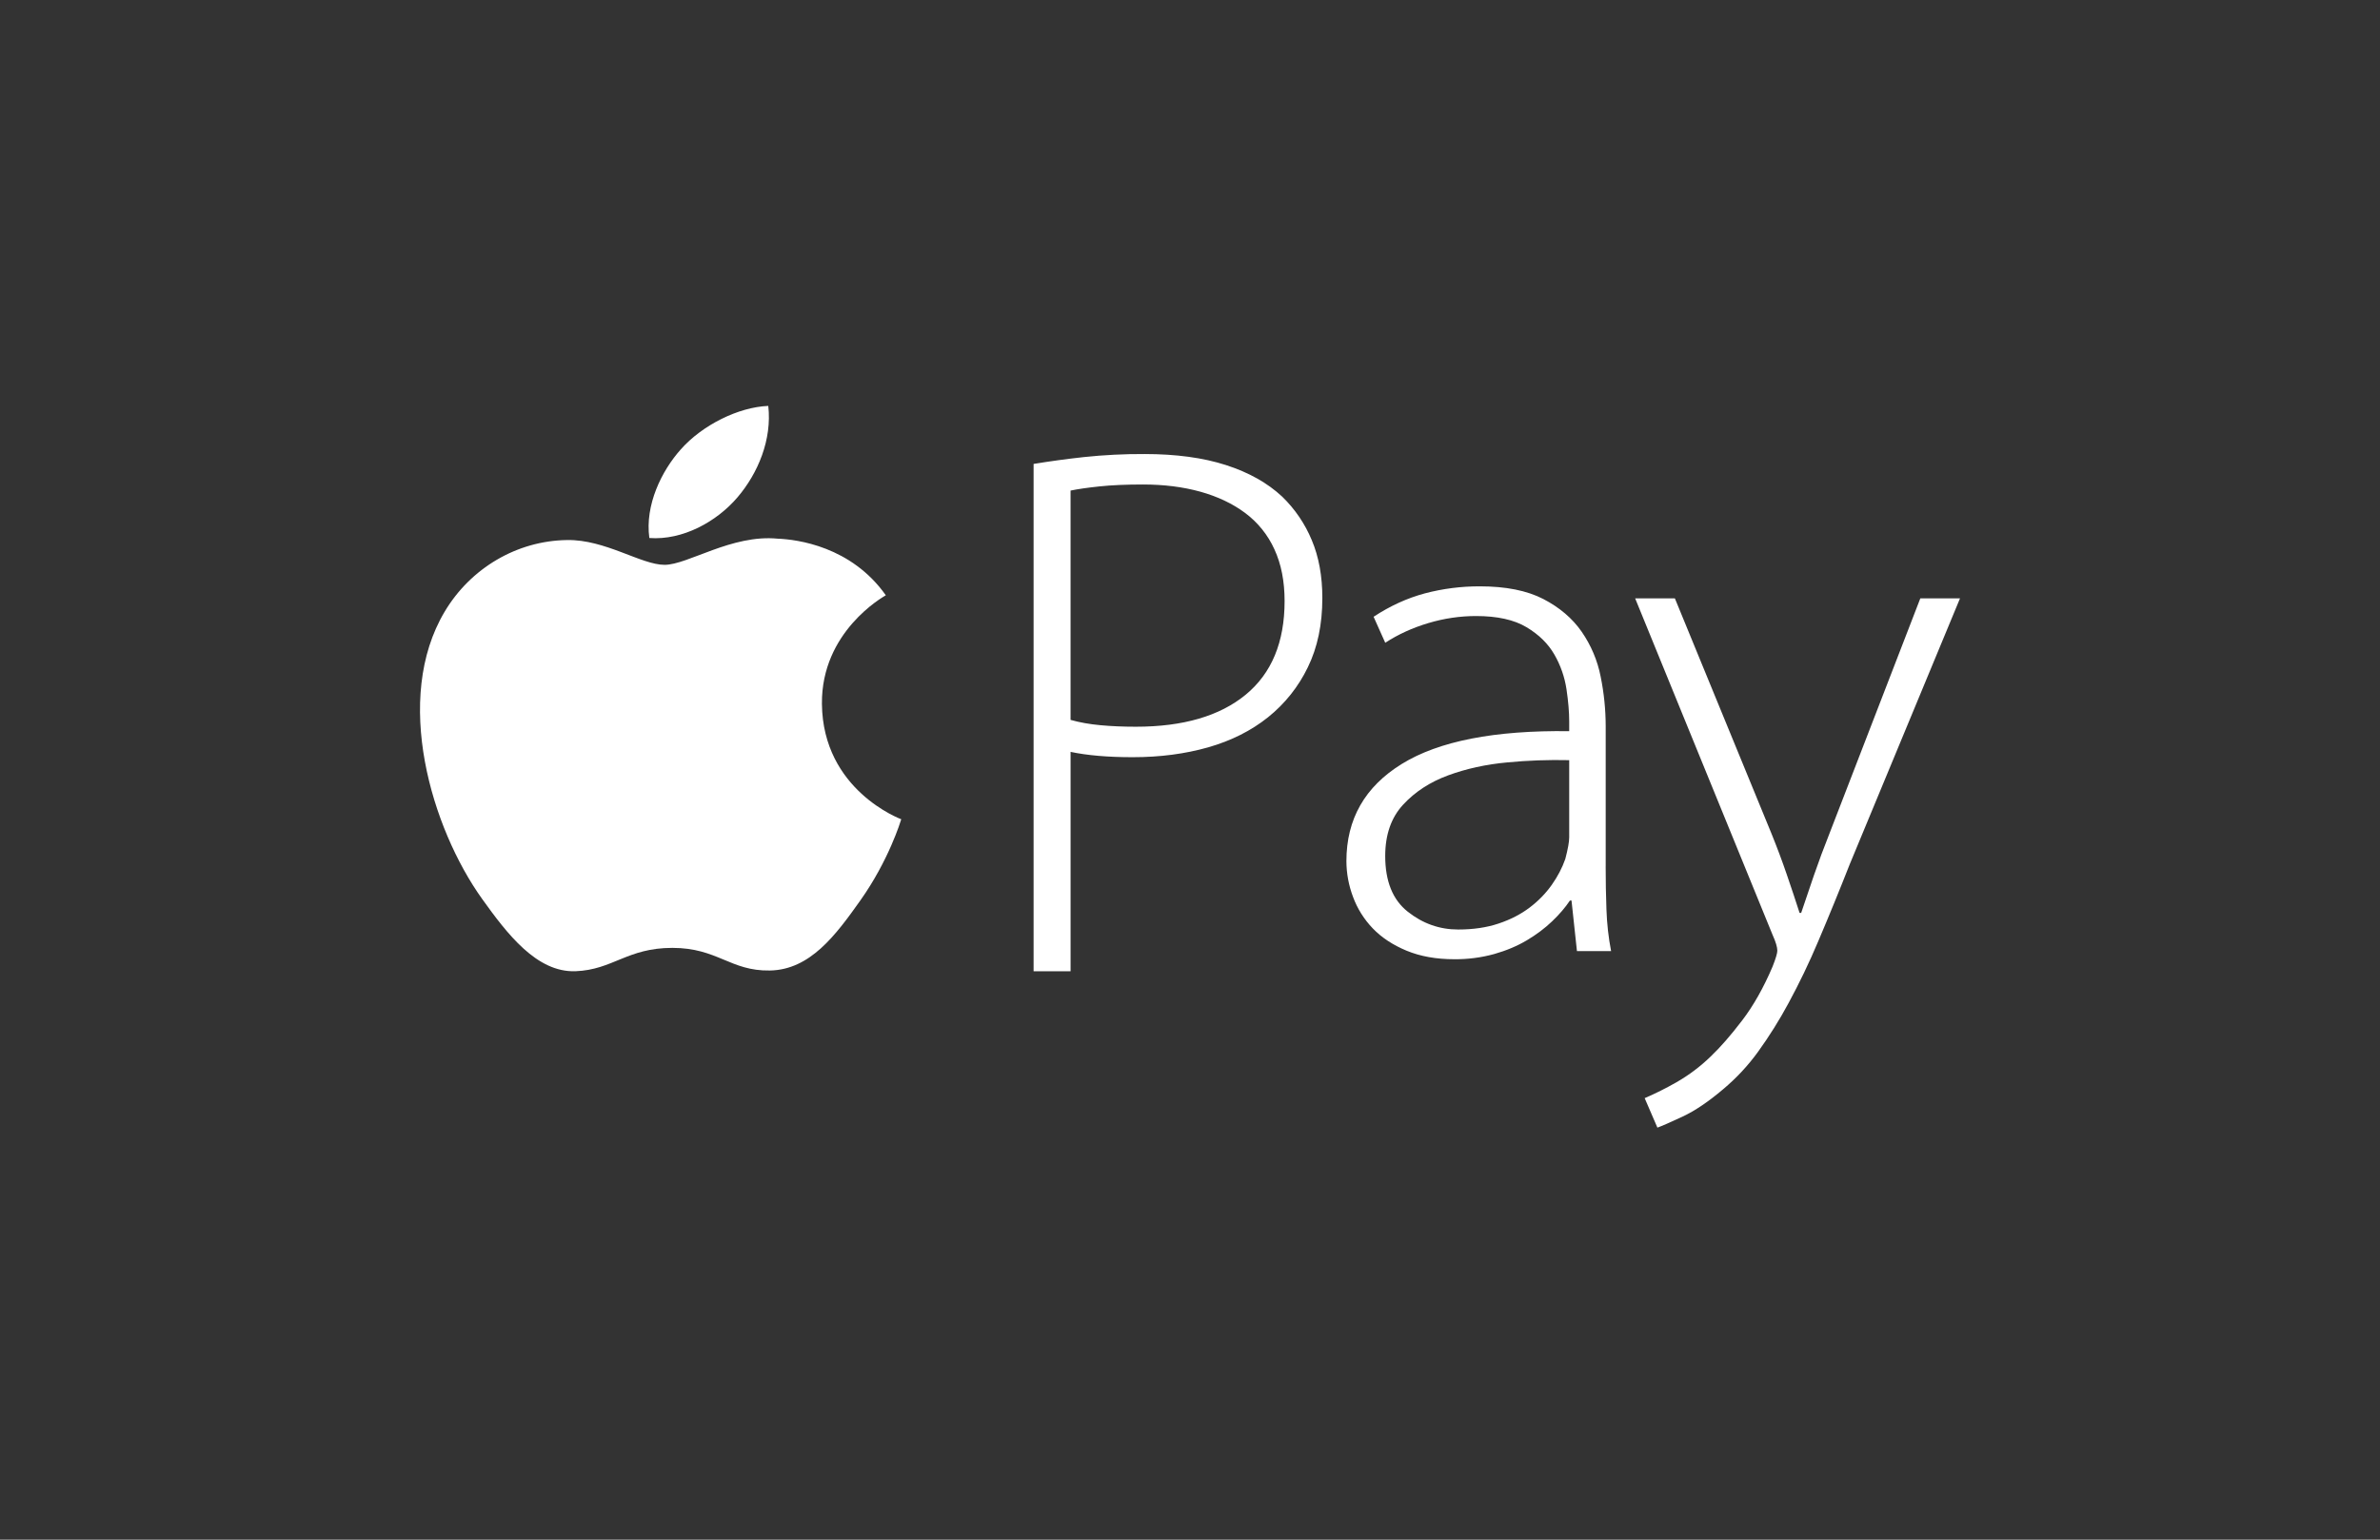
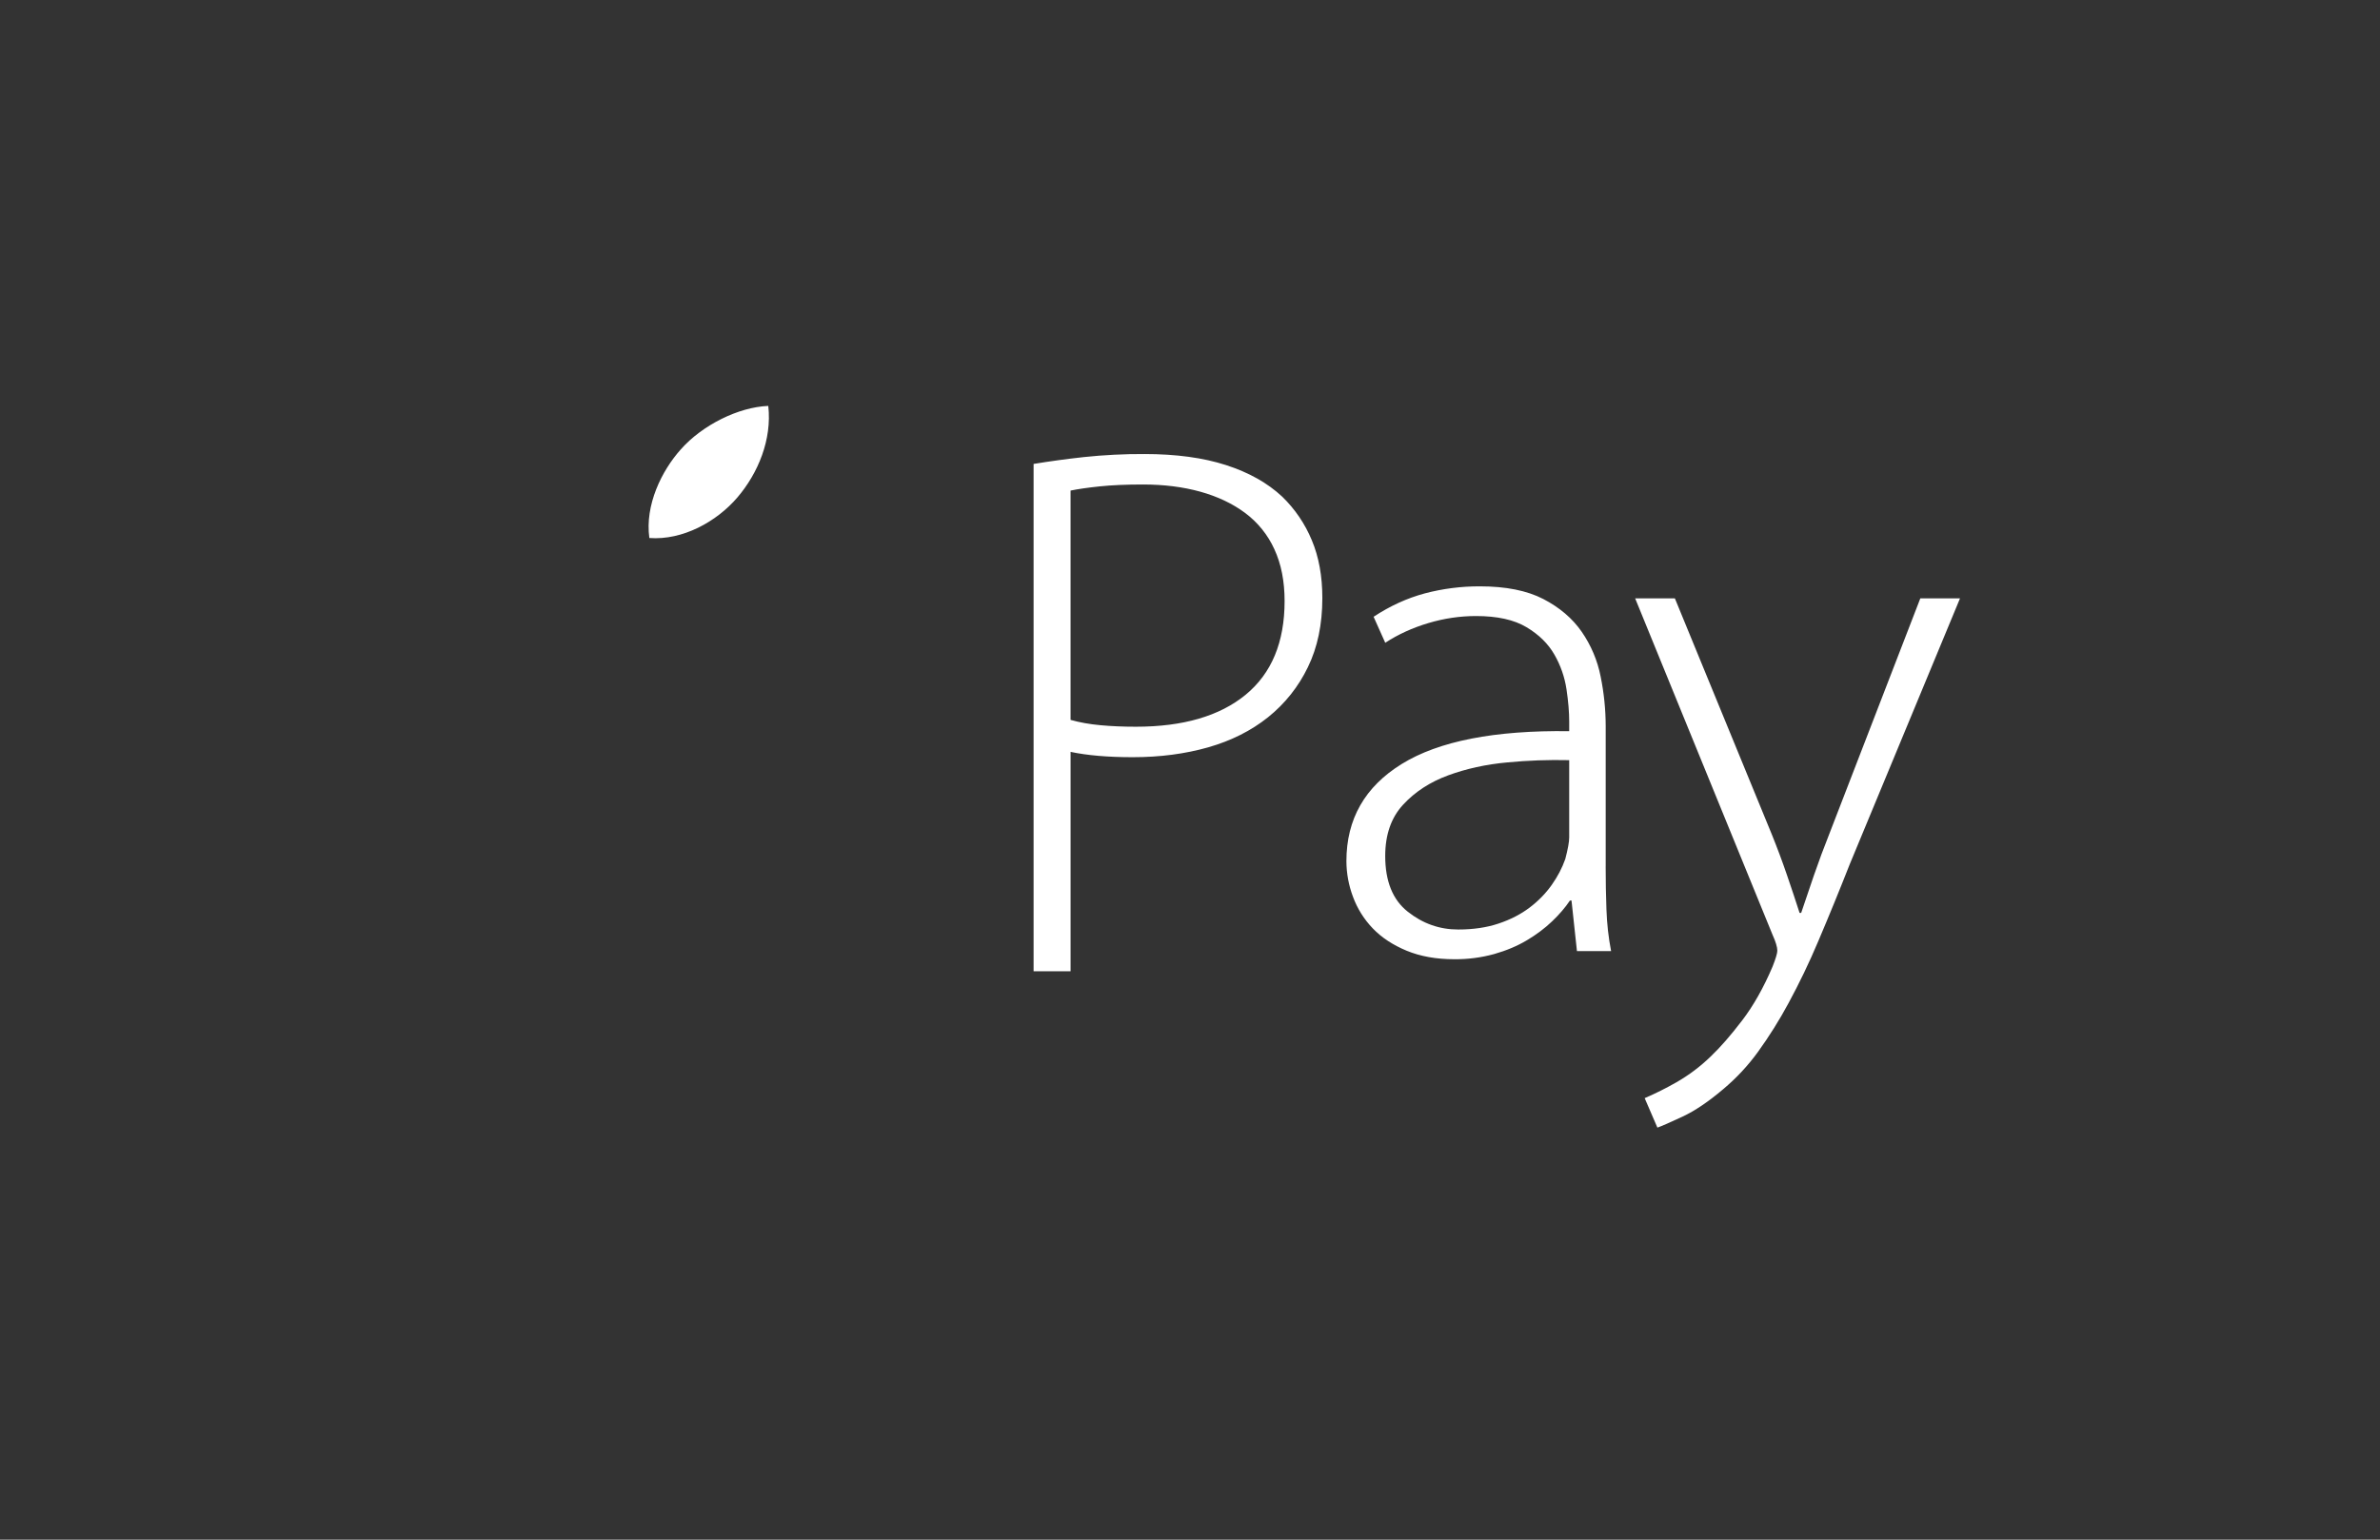
<svg xmlns="http://www.w3.org/2000/svg" width="170" height="110" viewBox="0 0 170 110" id="applepay">
  <rect x="0" y="0" width="170" height="110" fill="#333333" stroke="none" />
  <g fill-rule="evenodd" transform="translate(30 29)">
-     <path fill="#ffffff" d="M28.709,21.285 L28.709,21.285 C28.661,16.128 33.072,13.649 33.273,13.529 C30.792,10.022 26.928,9.541 25.552,9.485 C22.263,9.164 19.135,11.354 17.469,11.354 C15.802,11.354 13.228,9.533 10.502,9.583 C6.916,9.633 3.614,11.594 1.766,14.692 C-1.955,20.928 0.816,30.166 4.441,35.228 C6.216,37.702 8.331,40.489 11.107,40.388 C13.782,40.286 14.793,38.72 18.024,38.72 C21.257,38.72 22.165,40.388 24.992,40.337 C27.868,40.286 29.694,37.812 31.455,35.329 C33.489,32.457 34.328,29.677 34.375,29.531 C34.314,29.505 28.769,27.453 28.709,21.285" />
    <path d="M22.672 6.538L22.671 6.539C24.151 4.808 25.149 2.399 24.877 0 22.742.083 20.161 1.373 18.631 3.103 17.258 4.635 16.057 7.086 16.382 9.437 18.762 9.615 21.191 8.27 22.672 6.538M58.975 20.635C57.12 22.158 54.506 22.92 51.135 22.92 50.236 22.92 49.394 22.885 48.606 22.812 47.819 22.74 47.107 22.612 46.47 22.432L46.469 22.432 46.469 6.049C46.993 5.94 47.687 5.84 48.548 5.749 49.41 5.659 50.441 5.614 51.639 5.614 53.139 5.614 54.506 5.786 55.744 6.13 56.981 6.476 58.049 6.983 58.948 7.655 59.849 8.329 60.564 9.218 61.027 10.24 61.514 11.291 61.757 12.526 61.757 13.941 61.757 16.879 60.829 19.111 58.975 20.635M63.697 9.587C63.214 8.422 62.497 7.367 61.589 6.486 60.54 5.506 59.202 4.753 57.571 4.227 55.941 3.701 54.003 3.438 51.755 3.438 50.309 3.431 48.864 3.503 47.426 3.655 46.222 3.786 45.023 3.949 43.828 4.145L43.828 40.391 46.47 40.391 46.47 24.717C47.668 24.971 49.148 25.097 50.908 25.097 52.858 25.097 54.656 24.861 56.305 24.391 57.954 23.918 59.377 23.201 60.577 22.241 61.779 21.277 62.749 20.059 63.415 18.676 64.109 17.261 64.453 15.61 64.453 13.724 64.453 12.164 64.203 10.784 63.697 9.587M82.086 30.825C82.086 31.145 81.993 31.658 81.808 32.366 81.585 33.004 81.262 33.622 80.836 34.225 80.41 34.826 79.885 35.367 79.256 35.843 78.626 36.319 77.889 36.7 77.038 36.983 76.189 37.268 75.227 37.408 74.156 37.408 72.824 37.408 71.623 36.983 70.553 36.134 69.479 35.286 68.944 33.958 68.944 32.155 68.944 30.633 69.37 29.412 70.22 28.492 71.069 27.572 72.14 26.874 73.435 26.396 74.728 25.92 76.142 25.608 77.675 25.468 79.14 25.328 80.613 25.275 82.084 25.309L82.086 25.309 82.086 30.825zM84.746 35.976C84.708 34.951 84.691 33.924 84.691 32.898L84.693 32.898 84.693 22.867C84.69 21.682 84.569 20.5 84.332 19.338 84.107 18.188 83.644 17.095 82.973 16.127 82.308 15.172 81.393 14.394 80.229 13.792 79.063 13.191 77.558 12.891 75.709 12.891 74.38 12.886 73.056 13.055 71.772 13.394 70.517 13.73 69.296 14.287 68.114 15.064L68.946 16.922C69.87 16.32 70.895 15.852 72.023 15.516 73.15 15.18 74.285 15.012 75.433 15.012 76.947 15.012 78.15 15.278 79.036 15.809 79.923 16.339 80.588 16.994 81.031 17.771 81.47 18.535 81.762 19.371 81.892 20.239 82.021 21.105 82.086 21.875 82.086 22.549L82.086 23.238C76.762 23.167 72.779 23.946 70.136 25.574 67.493 27.202 66.172 29.519 66.172 32.526 66.176 33.395 66.335 34.257 66.643 35.073 66.951 35.912 67.432 36.68 68.056 37.329 68.684 37.983 69.488 38.513 70.467 38.92 71.448 39.327 72.585 39.531 73.878 39.531 74.843 39.54 75.805 39.415 76.734 39.159 77.603 38.912 78.379 38.584 79.063 38.177 79.747 37.77 80.347 37.319 80.864 36.824 81.381 36.33 81.806 35.835 82.138 35.338L82.251 35.338 82.639 38.948 85.078 38.948C84.892 37.991 84.782 37.002 84.746 35.976L84.746 35.976zM89.635 13.752L96.554 30.605C96.94 31.558 97.3 32.522 97.633 33.494 97.973 34.484 98.276 35.395 98.541 36.222L98.655 36.222C98.92 35.431 99.222 34.539 99.562 33.548 99.903 32.559 100.281 31.541 100.697 30.495L107.165 13.751 110 13.751 102.116 32.766C101.394 34.603 100.647 36.431 99.874 38.248 99.238 39.756 98.528 41.234 97.747 42.676 97.097 43.883 96.367 45.047 95.562 46.161 94.853 47.138 94.025 48.027 93.094 48.808 92.037 49.707 91.062 50.365 90.172 50.78 89.284 51.194 88.689 51.455 88.386 51.562L87.477 49.456C88.255 49.12 89.013 48.741 89.747 48.322 90.636 47.811 91.455 47.195 92.186 46.486 92.868 45.837 93.615 44.984 94.428 43.919 95.241 42.858 95.968 41.57 96.612 40.057 96.839 39.481 96.952 39.102 96.952 38.922 96.952 38.671 96.84 38.292 96.612 37.788L86.797 13.75 89.635 13.75 89.635 13.752z" fill="#ffffff" />
  </g>
</svg>